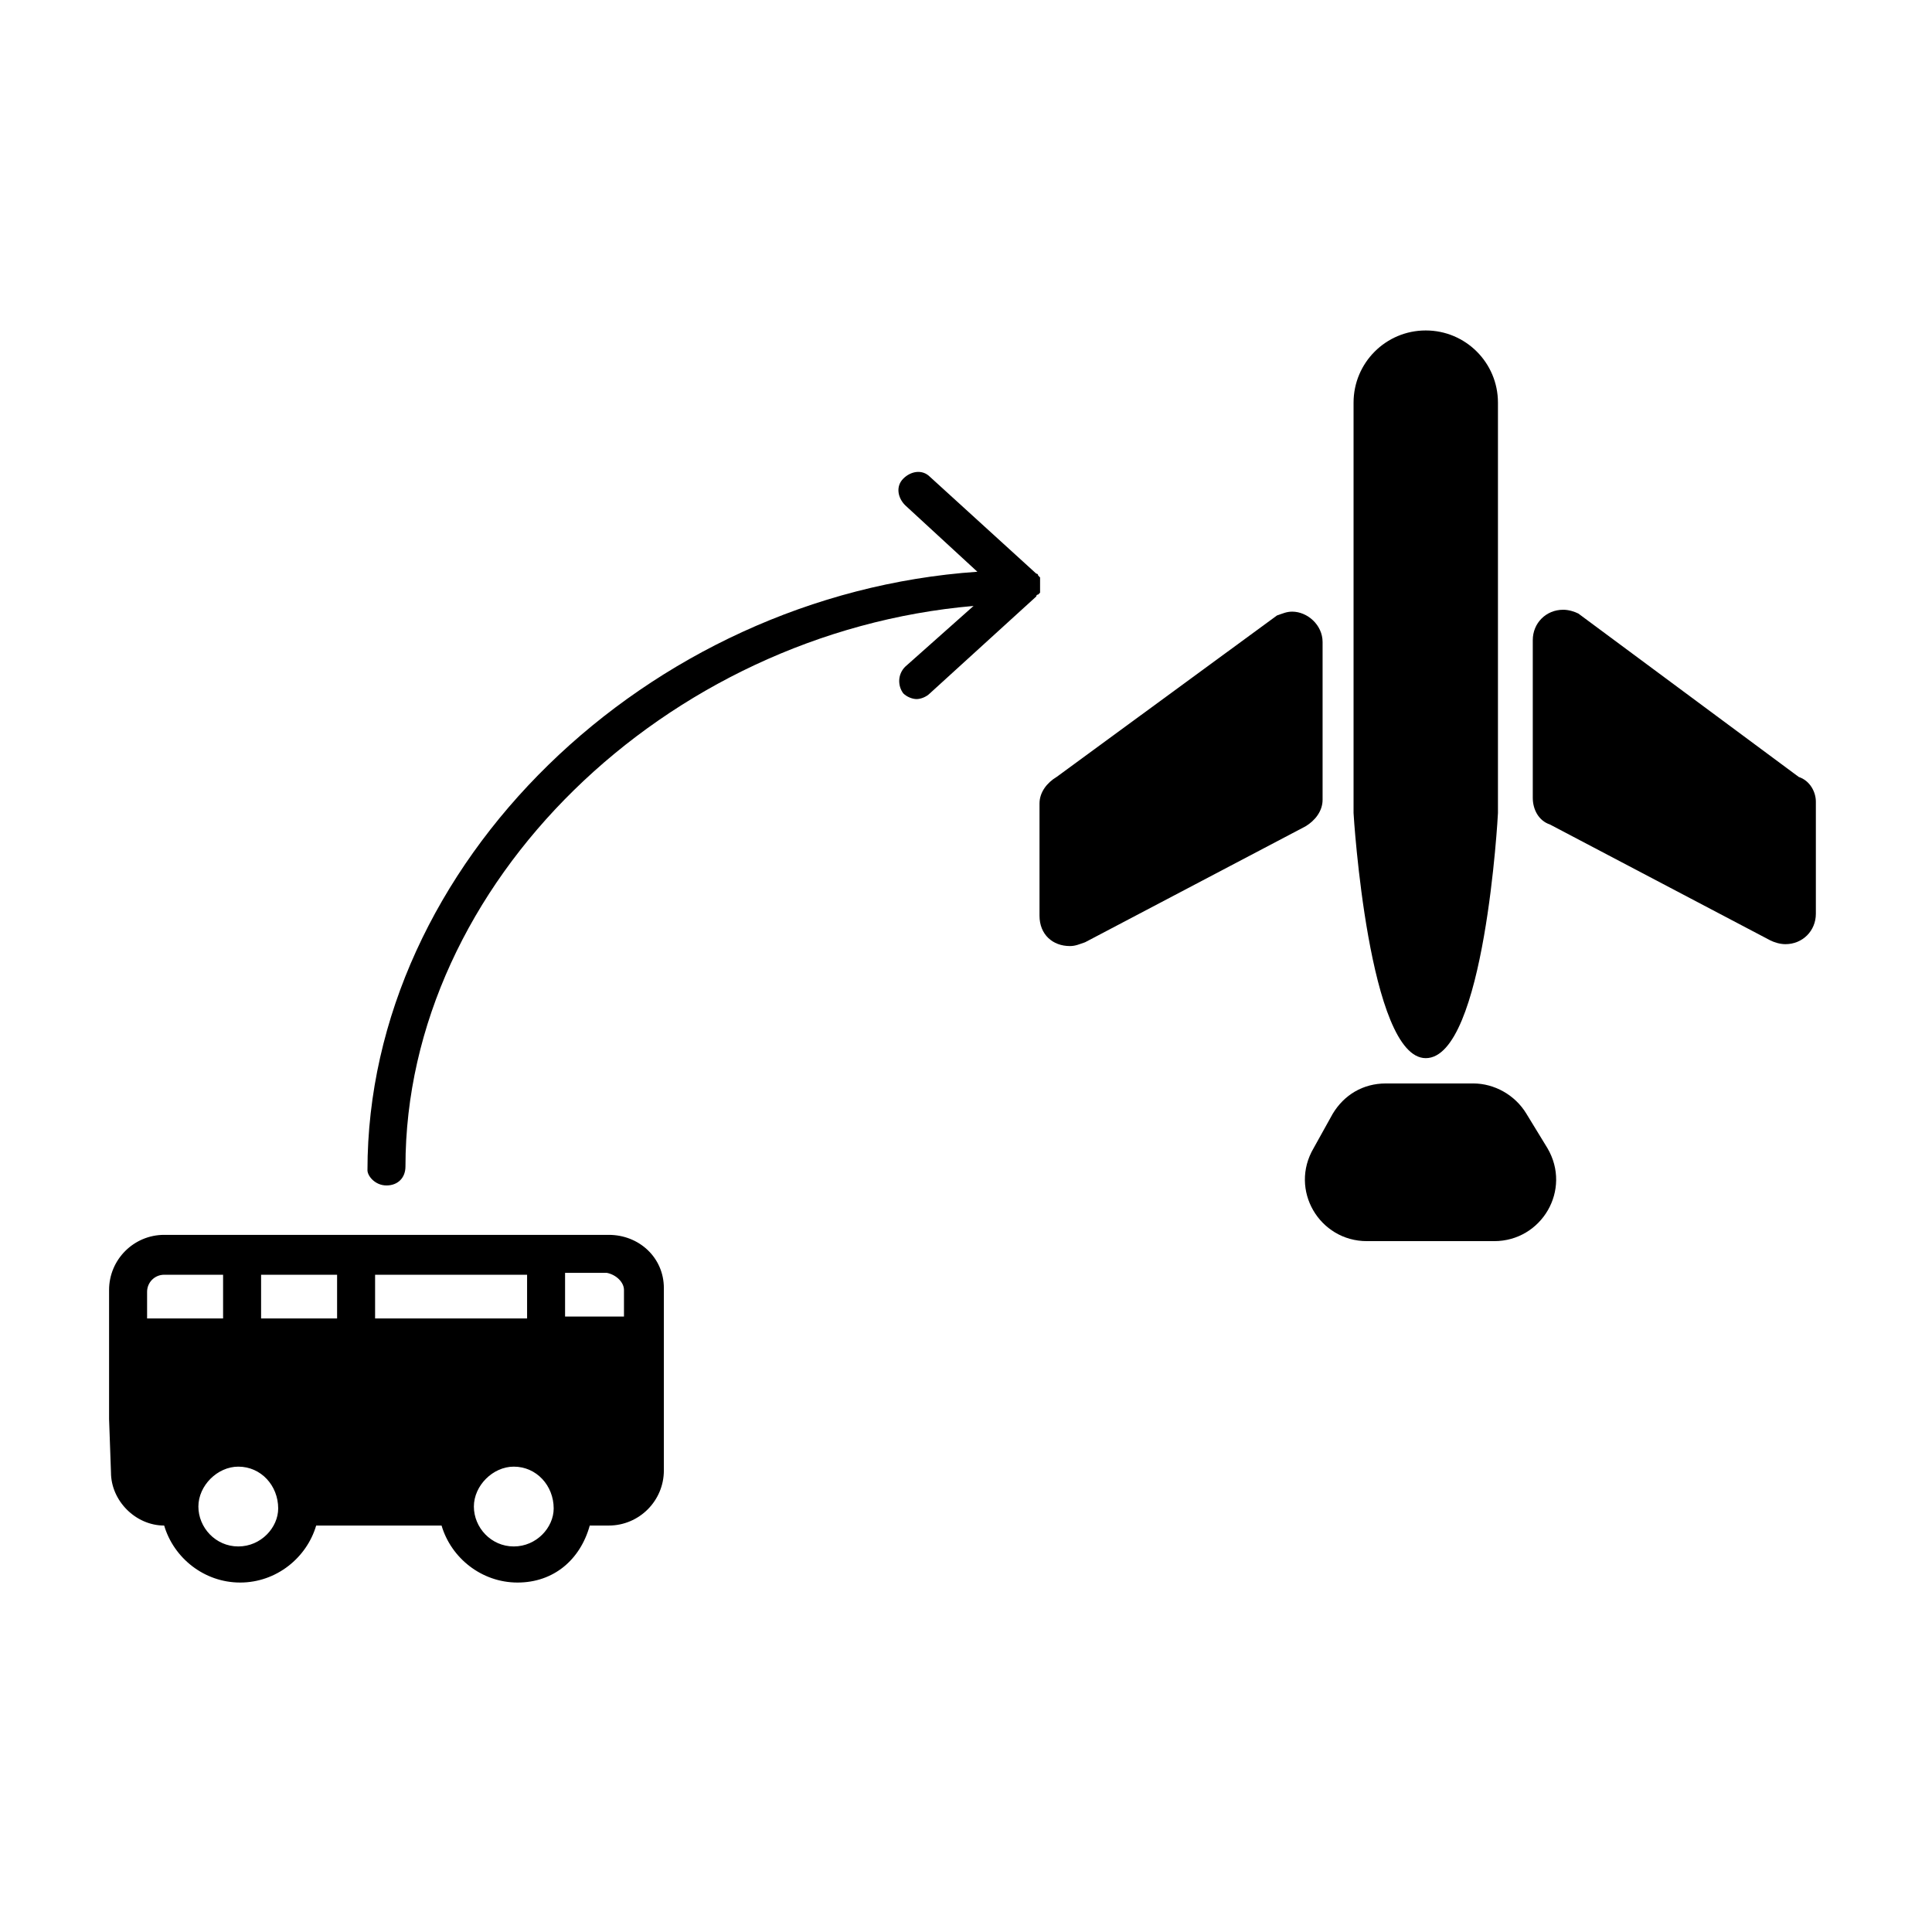
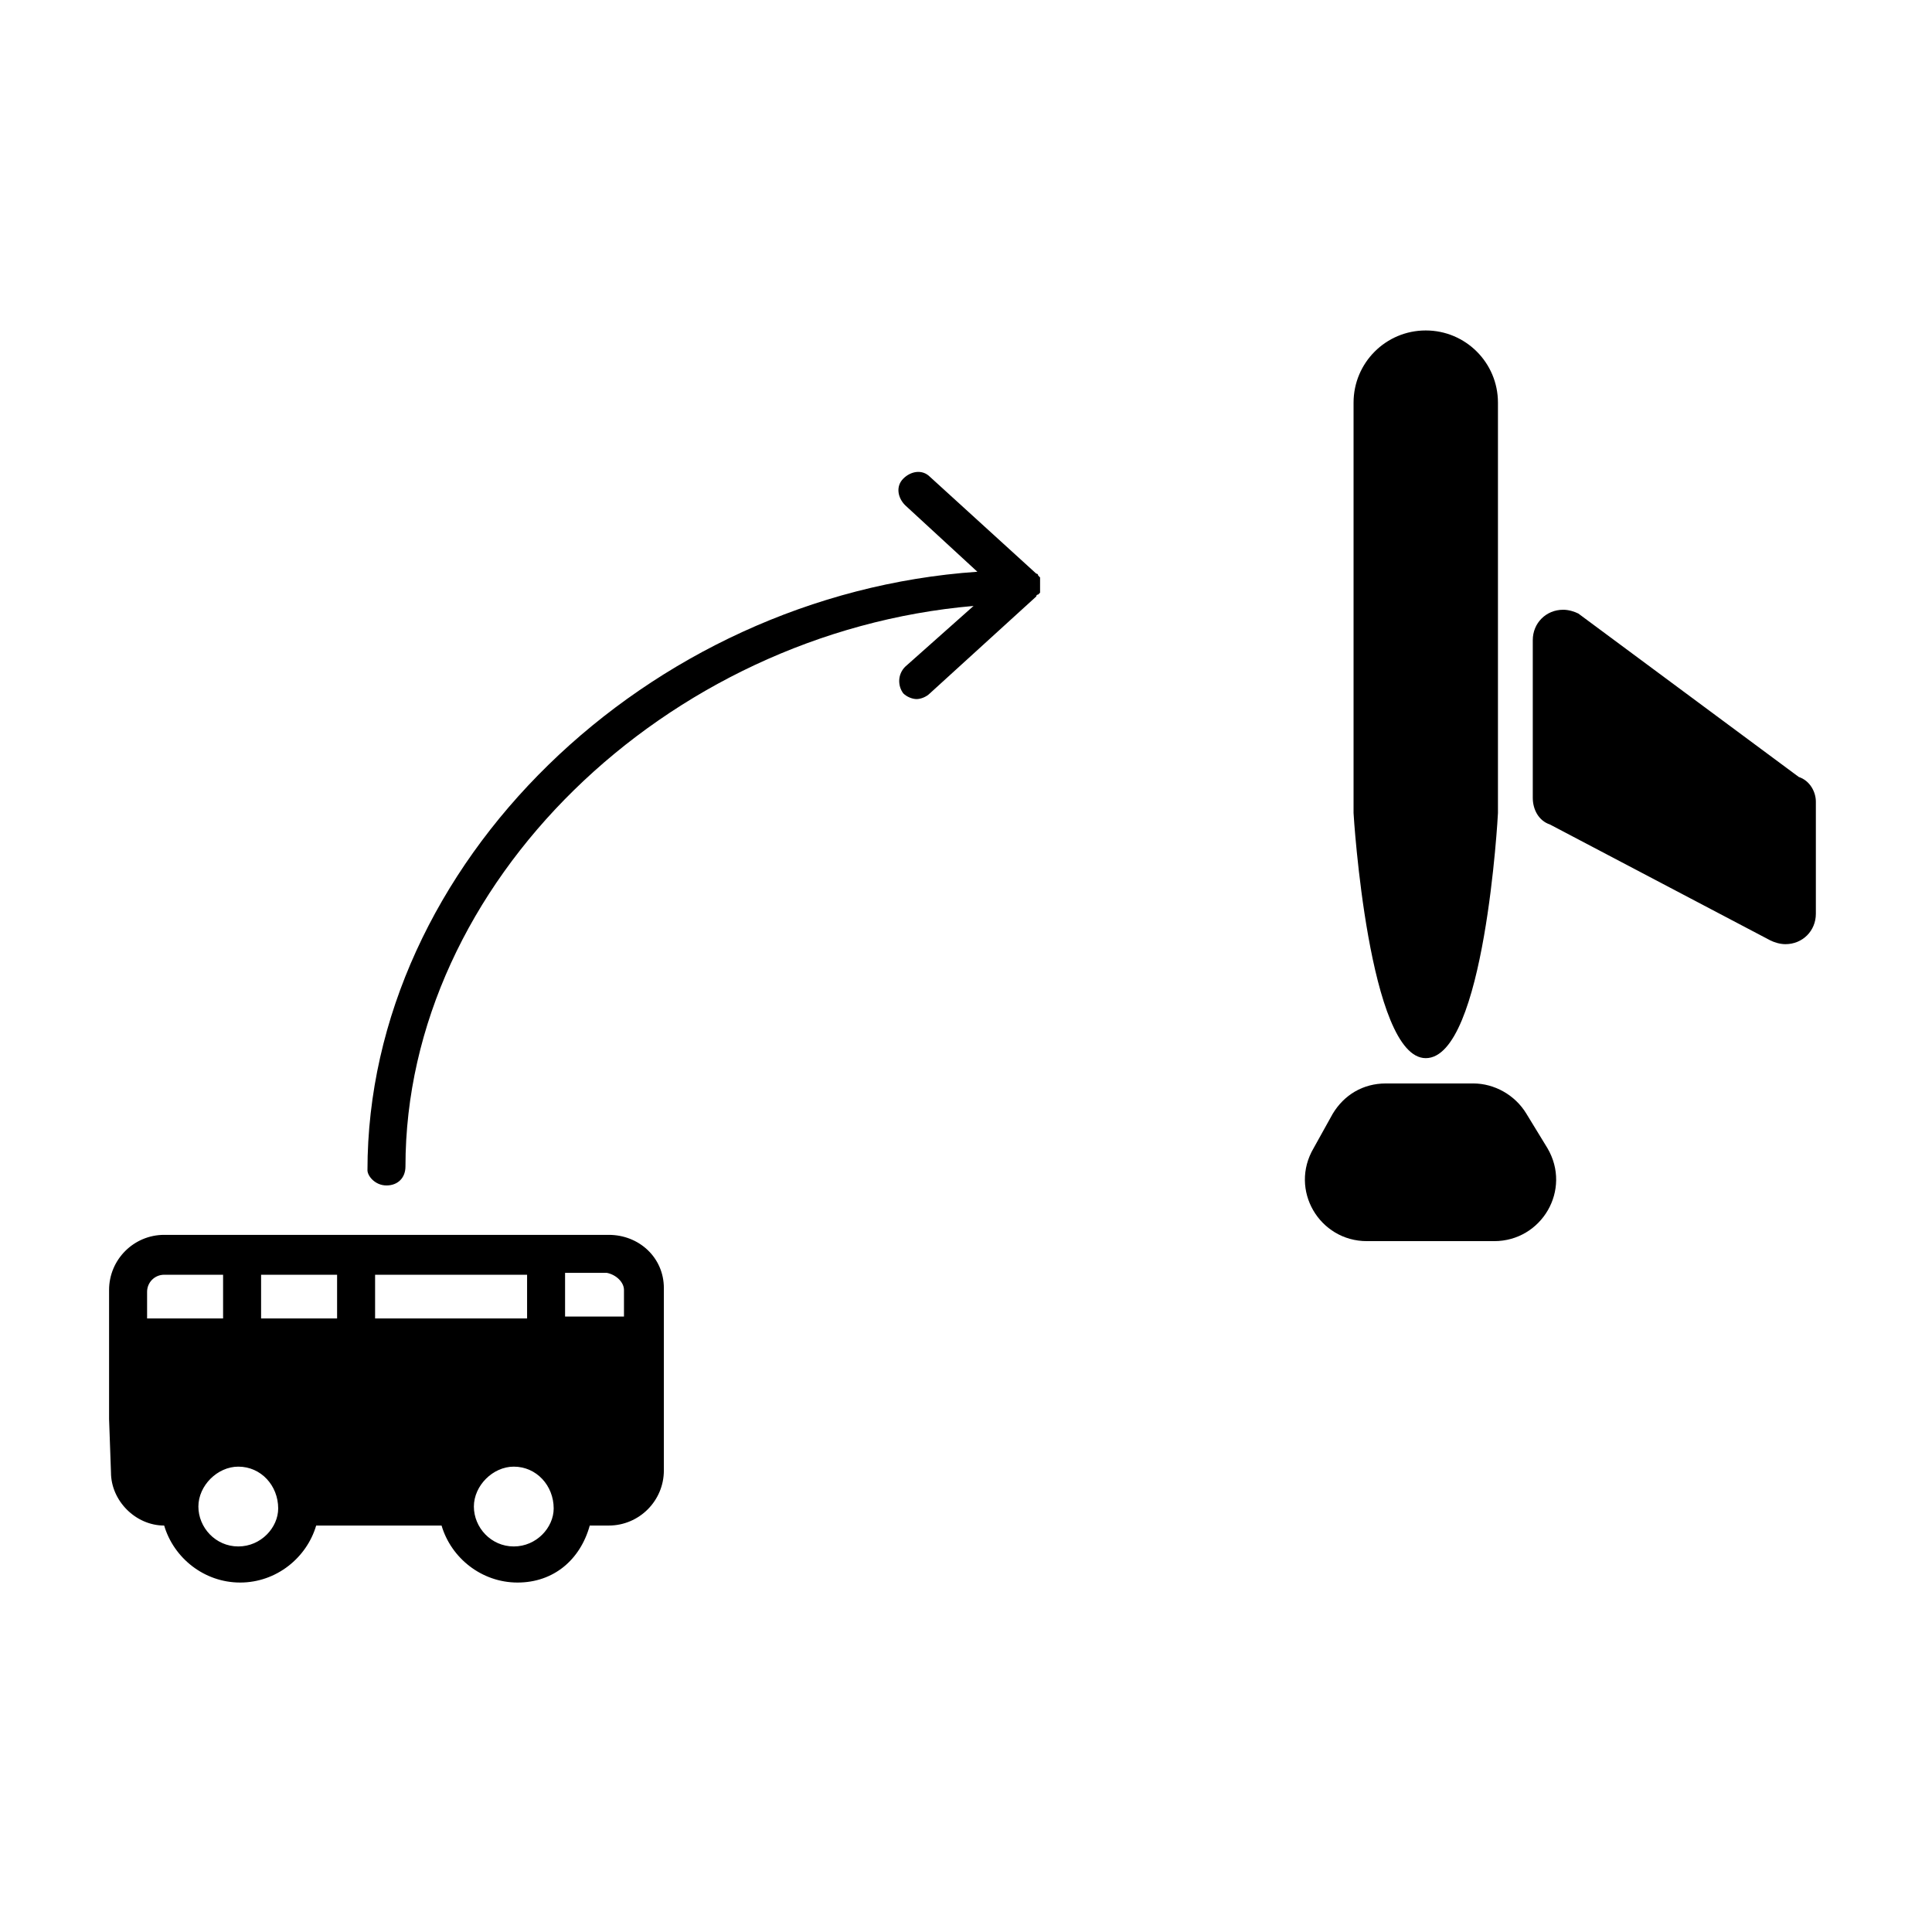
<svg xmlns="http://www.w3.org/2000/svg" fill="#000000" width="800px" height="800px" version="1.1" viewBox="144 144 512 512">
  <g>
    <path d="m281.16 563.39c9.566 0 16.617-6.043 19.133-15.105h5.035c8.055 0 14.602-6.547 14.602-14.602v-48.336c0-8.055-6.547-14.098-14.602-14.098h-117.82c-8.055 0-14.602 6.547-14.602 14.602v34.238l0.504 14.098c0 7.555 6.547 14.098 14.098 14.098 2.516 8.559 10.574 15.105 20.141 15.105s17.621-6.547 20.141-15.105h33.23c2.519 8.562 10.574 15.105 20.141 15.105zm12.59-82.07h11.078c2.516 0.504 4.531 2.519 4.531 4.531v7.051h-15.609zm-3.019 62.434c0 5.035-4.531 10.07-10.574 10.07-6.043 0-10.574-5.035-10.574-10.574 0-5.539 5.035-10.574 10.574-10.574 6.039 0.004 10.574 5.039 10.574 11.078zm-107.75-50.352v-7.051c0-2.516 2.016-4.531 4.531-4.531h15.609v11.582zm24.168 60.422c-6.043 0-10.574-5.035-10.574-10.574 0-5.539 5.035-10.574 10.574-10.574 6.043 0 10.574 5.035 10.574 11.078 0 5.035-4.531 10.07-10.574 10.07zm26.184-60.422h-20.141v-11.582h20.141zm10.07-11.578h40.281v11.582h-40.281z" />
    <path d="m521.84 424.42c15.609 0 19.133-64.449 19.133-64.953v-108.76c0-10.574-8.559-19.133-19.133-19.133s-19.133 8.559-19.133 19.133v108.76c0 0.504 4.027 64.953 19.133 64.953z" />
-     <path d="m419.48 386.66c0 5.035 3.523 8.055 8.055 8.055 1.512 0 2.519-0.504 4.027-1.008l58.406-30.715c2.519-1.512 4.531-4.027 4.531-7.051v-41.793c0-4.531-4.027-8.055-8.055-8.055-1.512 0-2.516 0.504-4.027 1.008l-58.406 42.797c-2.519 1.512-4.531 4.027-4.531 7.051z" />
    <path d="m620.69 349.9-58.406-43.301c-1.008-0.504-2.516-1.008-4.027-1.008-4.531 0-8.055 3.523-8.055 8.055v41.793c0 3.019 1.512 6.043 4.531 7.051l58.406 30.715c1.008 0.504 2.519 1.008 4.027 1.008 4.531 0 8.055-3.523 8.055-8.055v-29.707c0-2.523-1.508-5.543-4.531-6.551z" />
    <path d="m548.53 439.18c-3.019-5.035-8.559-8.055-14.098-8.055h-23.16c-6.043 0-11.078 3.019-14.098 8.055l-5.035 9.062c-6.547 11.078 1.512 24.672 14.098 24.672h33.734c12.586 0 20.645-13.594 14.098-24.672z" />
    <path d="m383.38 327.75c1.008 1.008 2.519 1.512 3.523 1.512 1.008 0 2.519-0.504 3.523-1.512l28.195-25.68s0-0.504 0.504-0.504l0.504-0.504v-1.008-1.008-1.008-1.008l-0.504-0.504s0-0.504-0.504-0.504l-28.195-25.68c-2.016-2.016-5.035-1.512-7.051 0.504s-1.512 5.035 0.504 7.051l19.133 17.621c-87.609 6.043-161.63 77.539-161.63 158.61 0 1.512 2.016 4.027 5.035 4.027s5.035-2.016 5.035-5.035c0-75.023 68.98-141.49 150.55-148.54l-18.125 16.113c-2.012 2.019-2.012 5.039-0.5 7.055z" />
  </g>
</svg>